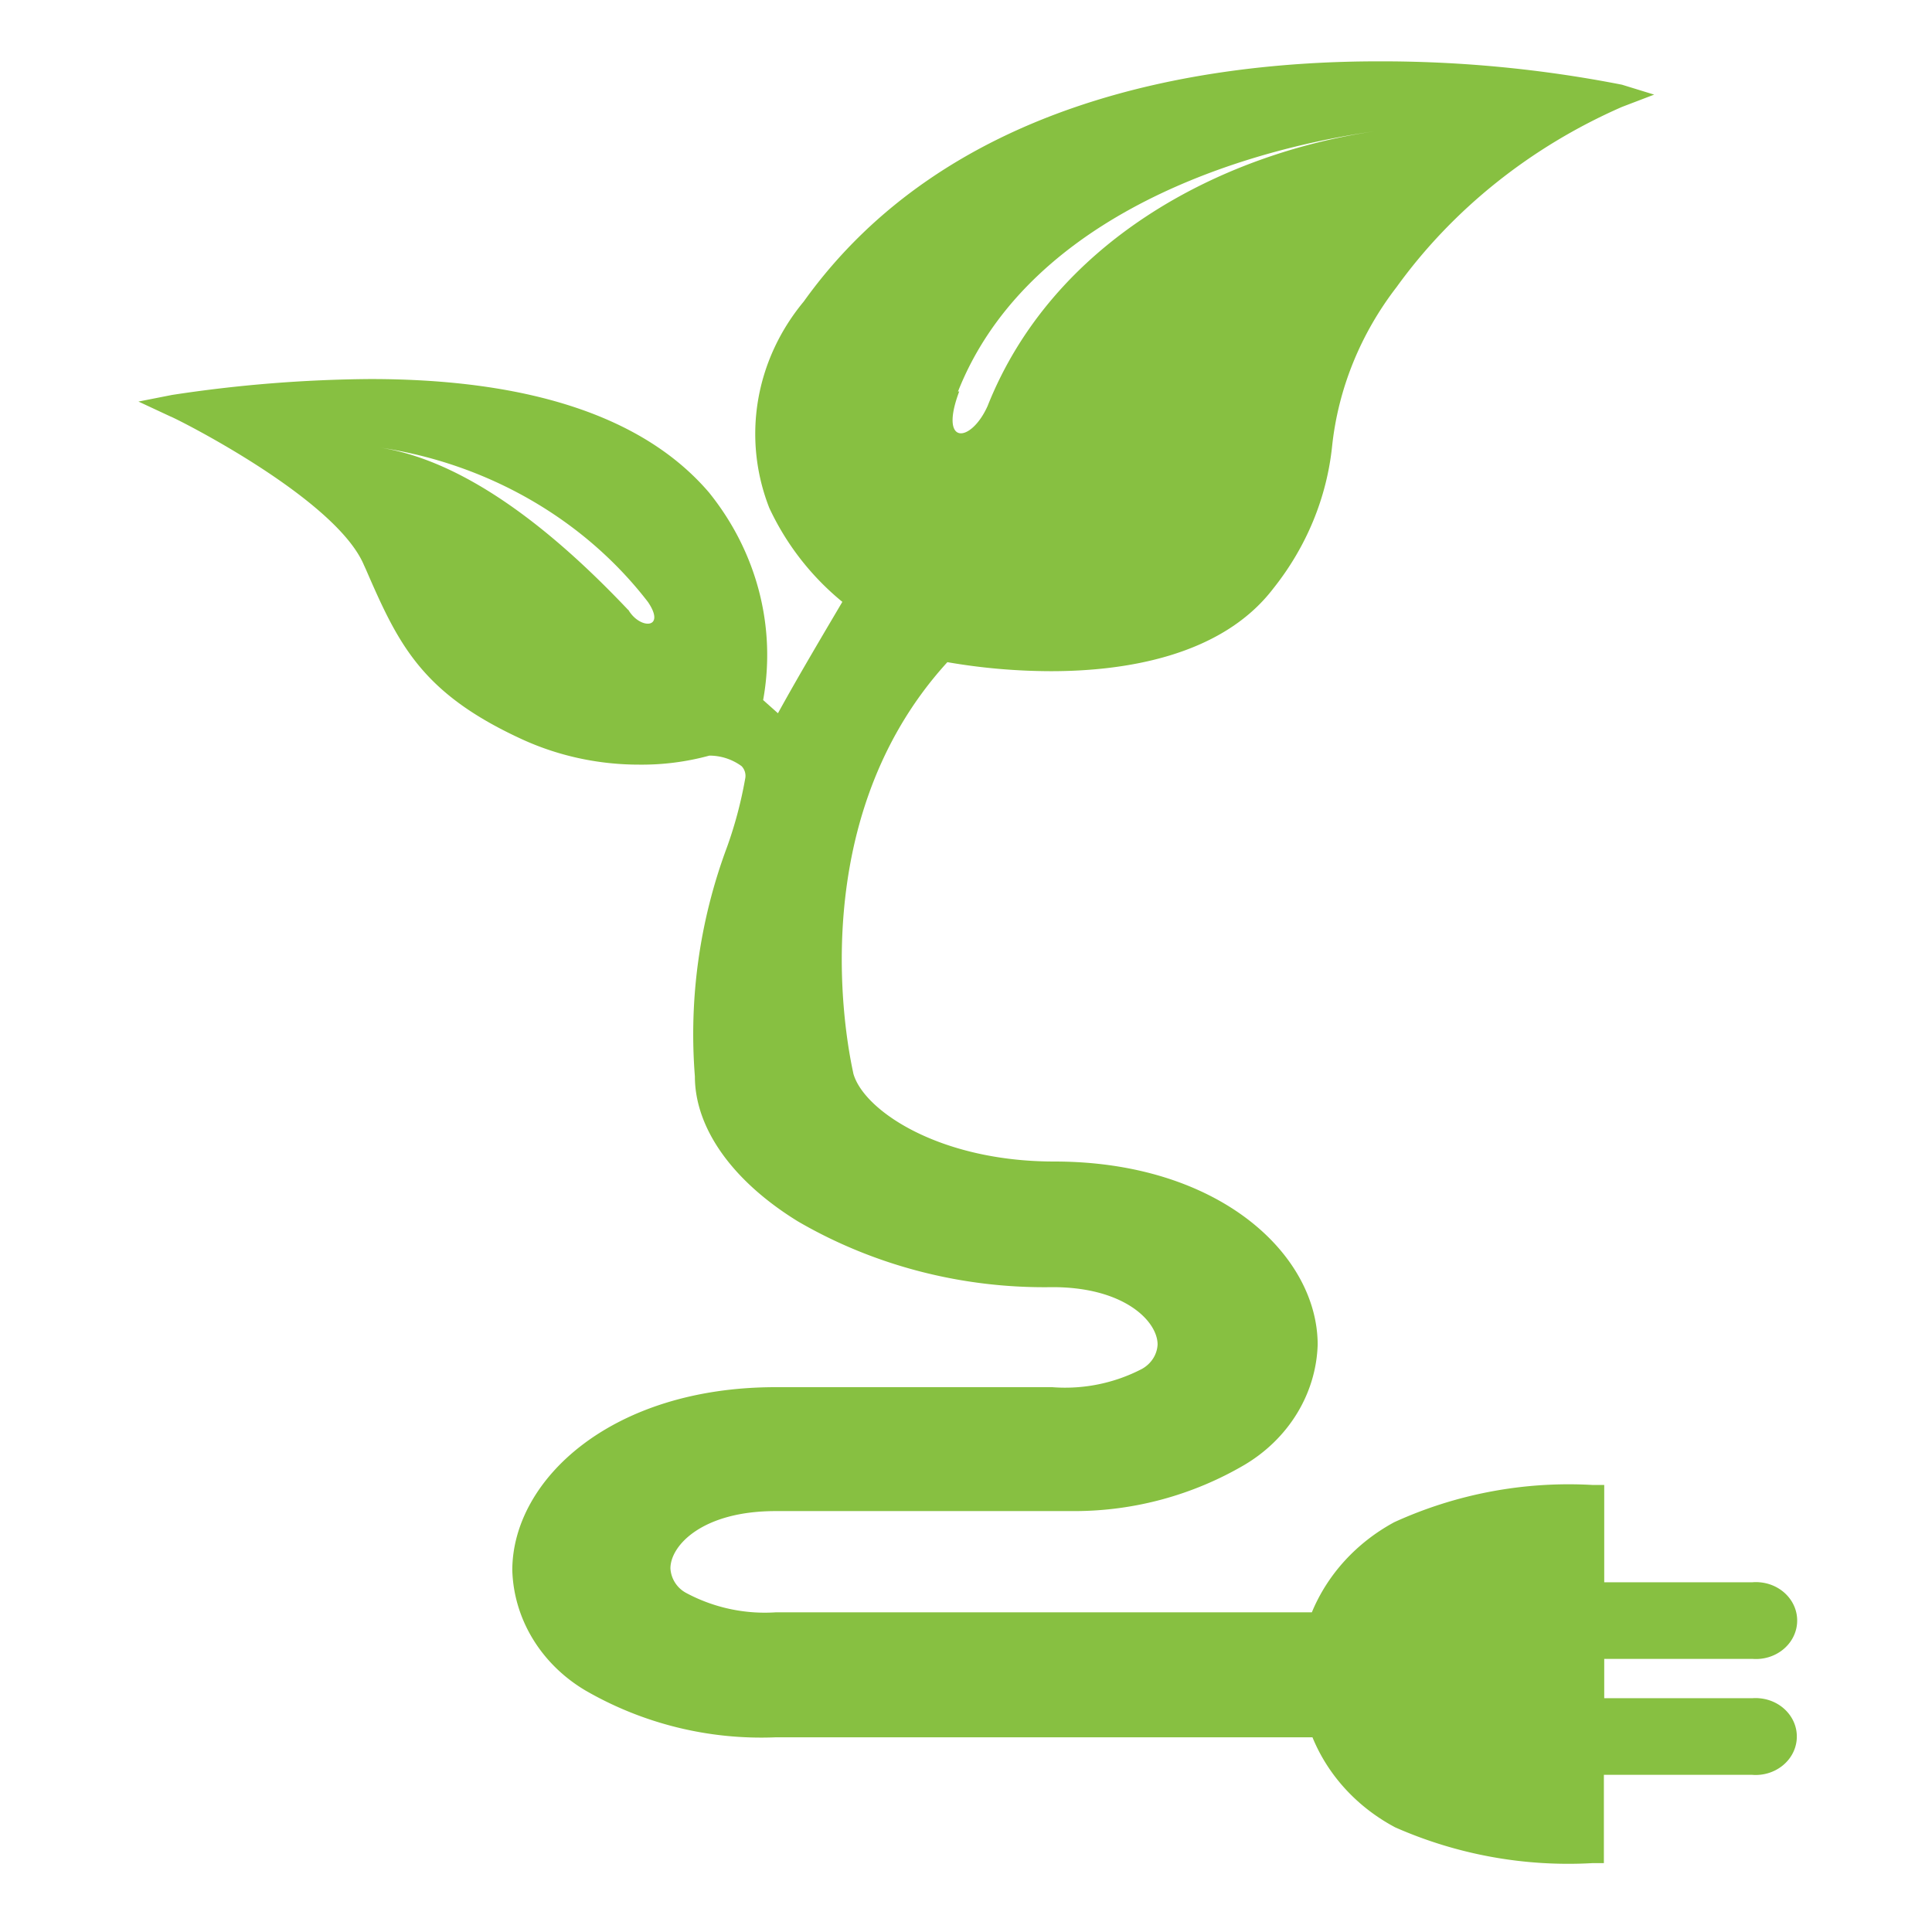
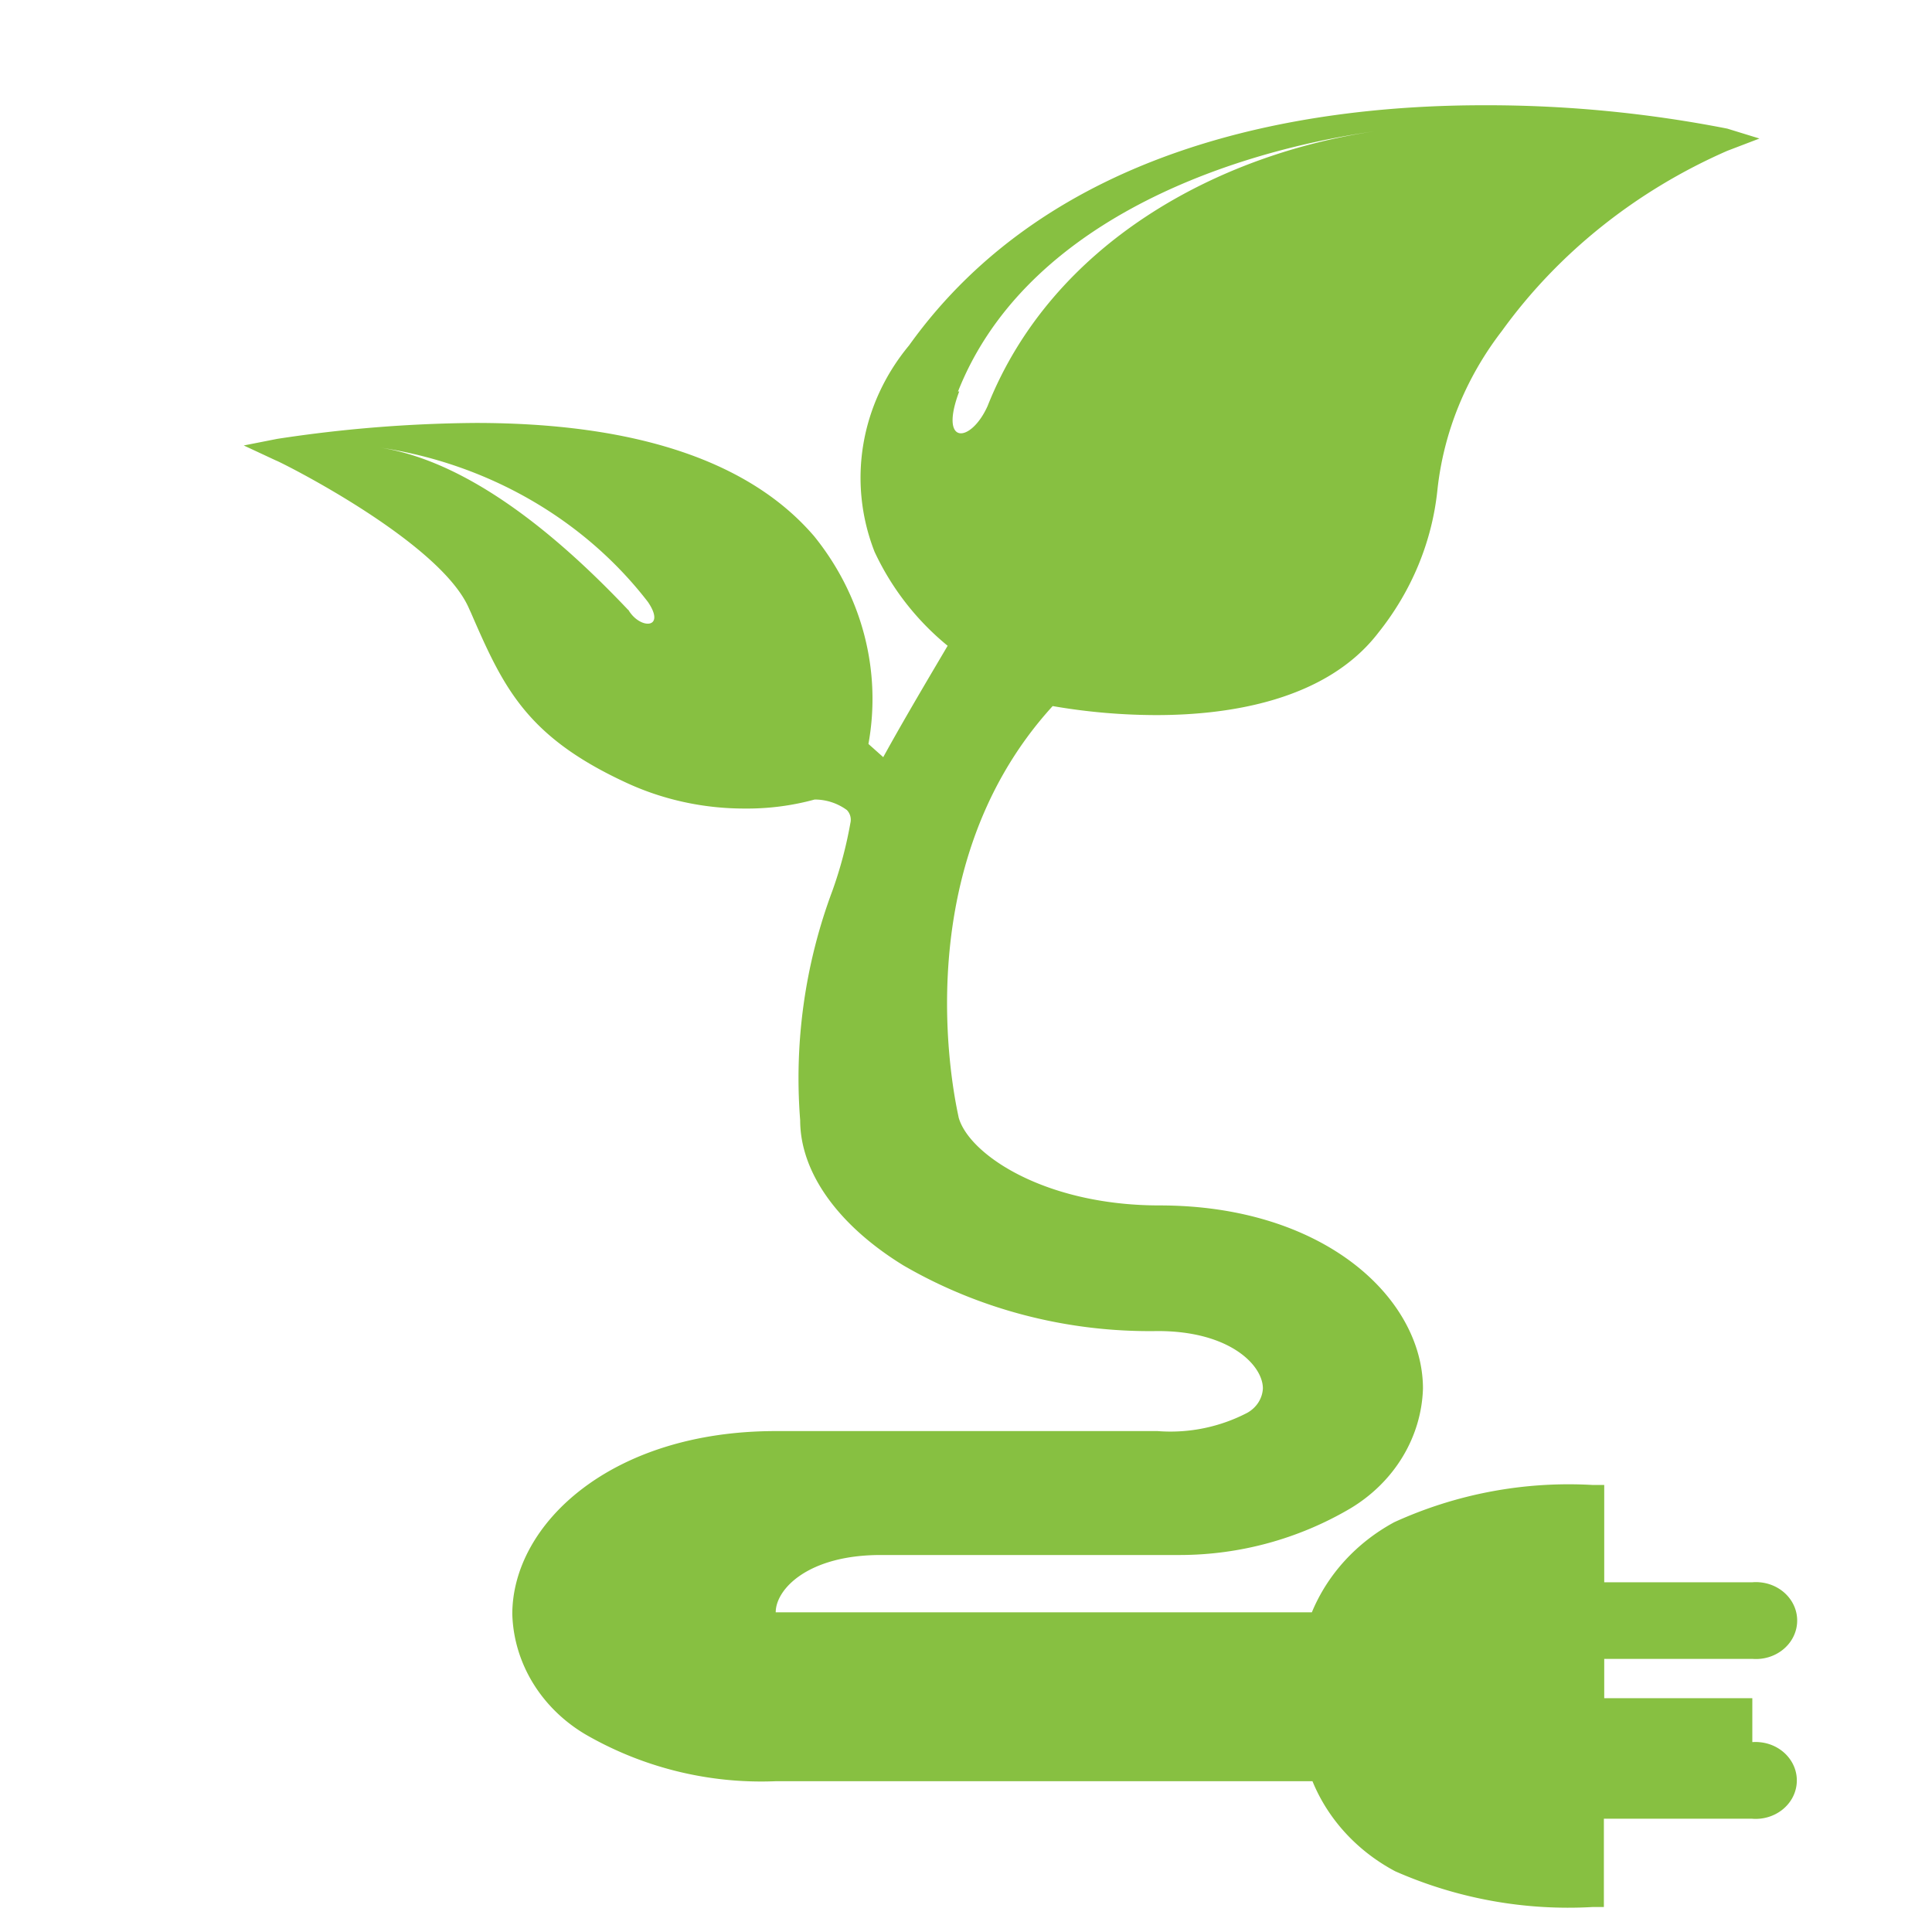
<svg xmlns="http://www.w3.org/2000/svg" width="84" height="84" viewBox="0 0 84 84">
-   <path fill="#87C041" d="M76.188 73.835h-6.439v-1.71h6.439c.986.081 1.856-.599 1.943-1.518.088-.92-.641-1.73-1.627-1.812a1.668 1.668 0 0 0-.316 0h-6.439v-4.231h-.504a18.267 18.267 0 0 0-8.624 1.618c-1.64.888-2.903 2.27-3.584 3.919h-23.31a7.24 7.24 0 0 1-3.906-.849 1.298 1.298 0 0 1-.672-1.06c0-1.005 1.4-2.492 4.564-2.492h13.021a14.645 14.645 0 0 0 7.377-2.012c1.923-1.142 3.113-3.097 3.179-5.222 0-3.917-4.284-7.965-11.452-7.965-4.998 0-8.288-2.219-8.736-3.825 0-.104-2.618-10.536 4.088-17.886 1.487.258 2.996.389 4.507.392 3.15 0 7.393-.627 9.66-3.591 1.448-1.814 2.334-3.963 2.563-6.214.27-2.487 1.235-4.864 2.8-6.894 2.447-3.39 5.835-6.097 9.8-7.834l1.4-.535-1.4-.431a54.308 54.308 0 0 0-10.572-1.016c-7.994 0-18.83 1.814-25.004 10.445-2.117 2.552-2.682 5.938-1.498 8.969a11.614 11.614 0 0 0 3.178 4.087c-.49.835-1.848 3.107-2.8 4.843l-.644-.574c.577-3.181-.273-6.443-2.352-9.022-2.8-3.277-7.77-4.935-14.728-4.935-2.89.022-5.773.253-8.624.692l-1.456.287 1.4.653c.07 0 7.154 3.512 8.4 6.45l.084.183c1.4 3.225 2.394 5.353 6.692 7.351 1.611.757 3.39 1.15 5.194 1.149a11.125 11.125 0 0 0 3.052-.392 2.37 2.37 0 0 1 1.4.457.607.607 0 0 1 .154.562 18.087 18.087 0 0 1-.784 2.951 23.272 23.272 0 0 0-1.4 9.975c0 2.259 1.638 4.557 4.48 6.306 3.317 1.93 7.164 2.924 11.074 2.859 3.123 0 4.564 1.487 4.564 2.494-.021.436-.273.83-.672 1.057a7.231 7.231 0 0 1-3.906.798H33.726c-7.168 0-11.452 4.047-11.452 7.962.063 2.126 1.254 4.083 3.178 5.224a15.275 15.275 0 0 0 8.274 2.037h23.338c.676 1.654 1.947 3.039 3.598 3.916a18.64 18.64 0 0 0 8.582 1.554h.49v-3.839h6.439c.986.082 1.855-.597 1.943-1.516.088-.92-.641-1.732-1.627-1.813a1.668 1.668 0 0 0-.316 0h.015zM41.65 17.028c2.8-7.09 11.2-10.34 18.2-11.332-6.888.992-14.098 4.87-16.912 11.959-.728 1.619-2.127 1.736-1.231-.64l-.057.013zM27.314 26.52c-2.352-2.481-6.51-6.411-10.822-7.064 4.696.695 8.899 3.111 11.676 6.712.812 1.188-.35 1.213-.854.338v.014z" />
+   <path fill="#87C041" d="M76.188 73.835h-6.439v-1.71h6.439c.986.081 1.856-.599 1.943-1.518.088-.92-.641-1.73-1.627-1.812a1.668 1.668 0 0 0-.316 0h-6.439v-4.231h-.504a18.267 18.267 0 0 0-8.624 1.618c-1.64.888-2.903 2.27-3.584 3.919h-23.31c0-1.005 1.4-2.492 4.564-2.492h13.021a14.645 14.645 0 0 0 7.377-2.012c1.923-1.142 3.113-3.097 3.179-5.222 0-3.917-4.284-7.965-11.452-7.965-4.998 0-8.288-2.219-8.736-3.825 0-.104-2.618-10.536 4.088-17.886 1.487.258 2.996.389 4.507.392 3.15 0 7.393-.627 9.66-3.591 1.448-1.814 2.334-3.963 2.563-6.214.27-2.487 1.235-4.864 2.8-6.894 2.447-3.39 5.835-6.097 9.8-7.834l1.4-.535-1.4-.431a54.308 54.308 0 0 0-10.572-1.016c-7.994 0-18.83 1.814-25.004 10.445-2.117 2.552-2.682 5.938-1.498 8.969a11.614 11.614 0 0 0 3.178 4.087c-.49.835-1.848 3.107-2.8 4.843l-.644-.574c.577-3.181-.273-6.443-2.352-9.022-2.8-3.277-7.77-4.935-14.728-4.935-2.89.022-5.773.253-8.624.692l-1.456.287 1.4.653c.07 0 7.154 3.512 8.4 6.45l.084.183c1.4 3.225 2.394 5.353 6.692 7.351 1.611.757 3.39 1.15 5.194 1.149a11.125 11.125 0 0 0 3.052-.392 2.37 2.37 0 0 1 1.4.457.607.607 0 0 1 .154.562 18.087 18.087 0 0 1-.784 2.951 23.272 23.272 0 0 0-1.4 9.975c0 2.259 1.638 4.557 4.48 6.306 3.317 1.93 7.164 2.924 11.074 2.859 3.123 0 4.564 1.487 4.564 2.494-.021.436-.273.83-.672 1.057a7.231 7.231 0 0 1-3.906.798H33.726c-7.168 0-11.452 4.047-11.452 7.962.063 2.126 1.254 4.083 3.178 5.224a15.275 15.275 0 0 0 8.274 2.037h23.338c.676 1.654 1.947 3.039 3.598 3.916a18.64 18.64 0 0 0 8.582 1.554h.49v-3.839h6.439c.986.082 1.855-.597 1.943-1.516.088-.92-.641-1.732-1.627-1.813a1.668 1.668 0 0 0-.316 0h.015zM41.65 17.028c2.8-7.09 11.2-10.34 18.2-11.332-6.888.992-14.098 4.87-16.912 11.959-.728 1.619-2.127 1.736-1.231-.64l-.057.013zM27.314 26.52c-2.352-2.481-6.51-6.411-10.822-7.064 4.696.695 8.899 3.111 11.676 6.712.812 1.188-.35 1.213-.854.338v.014z" />
</svg>